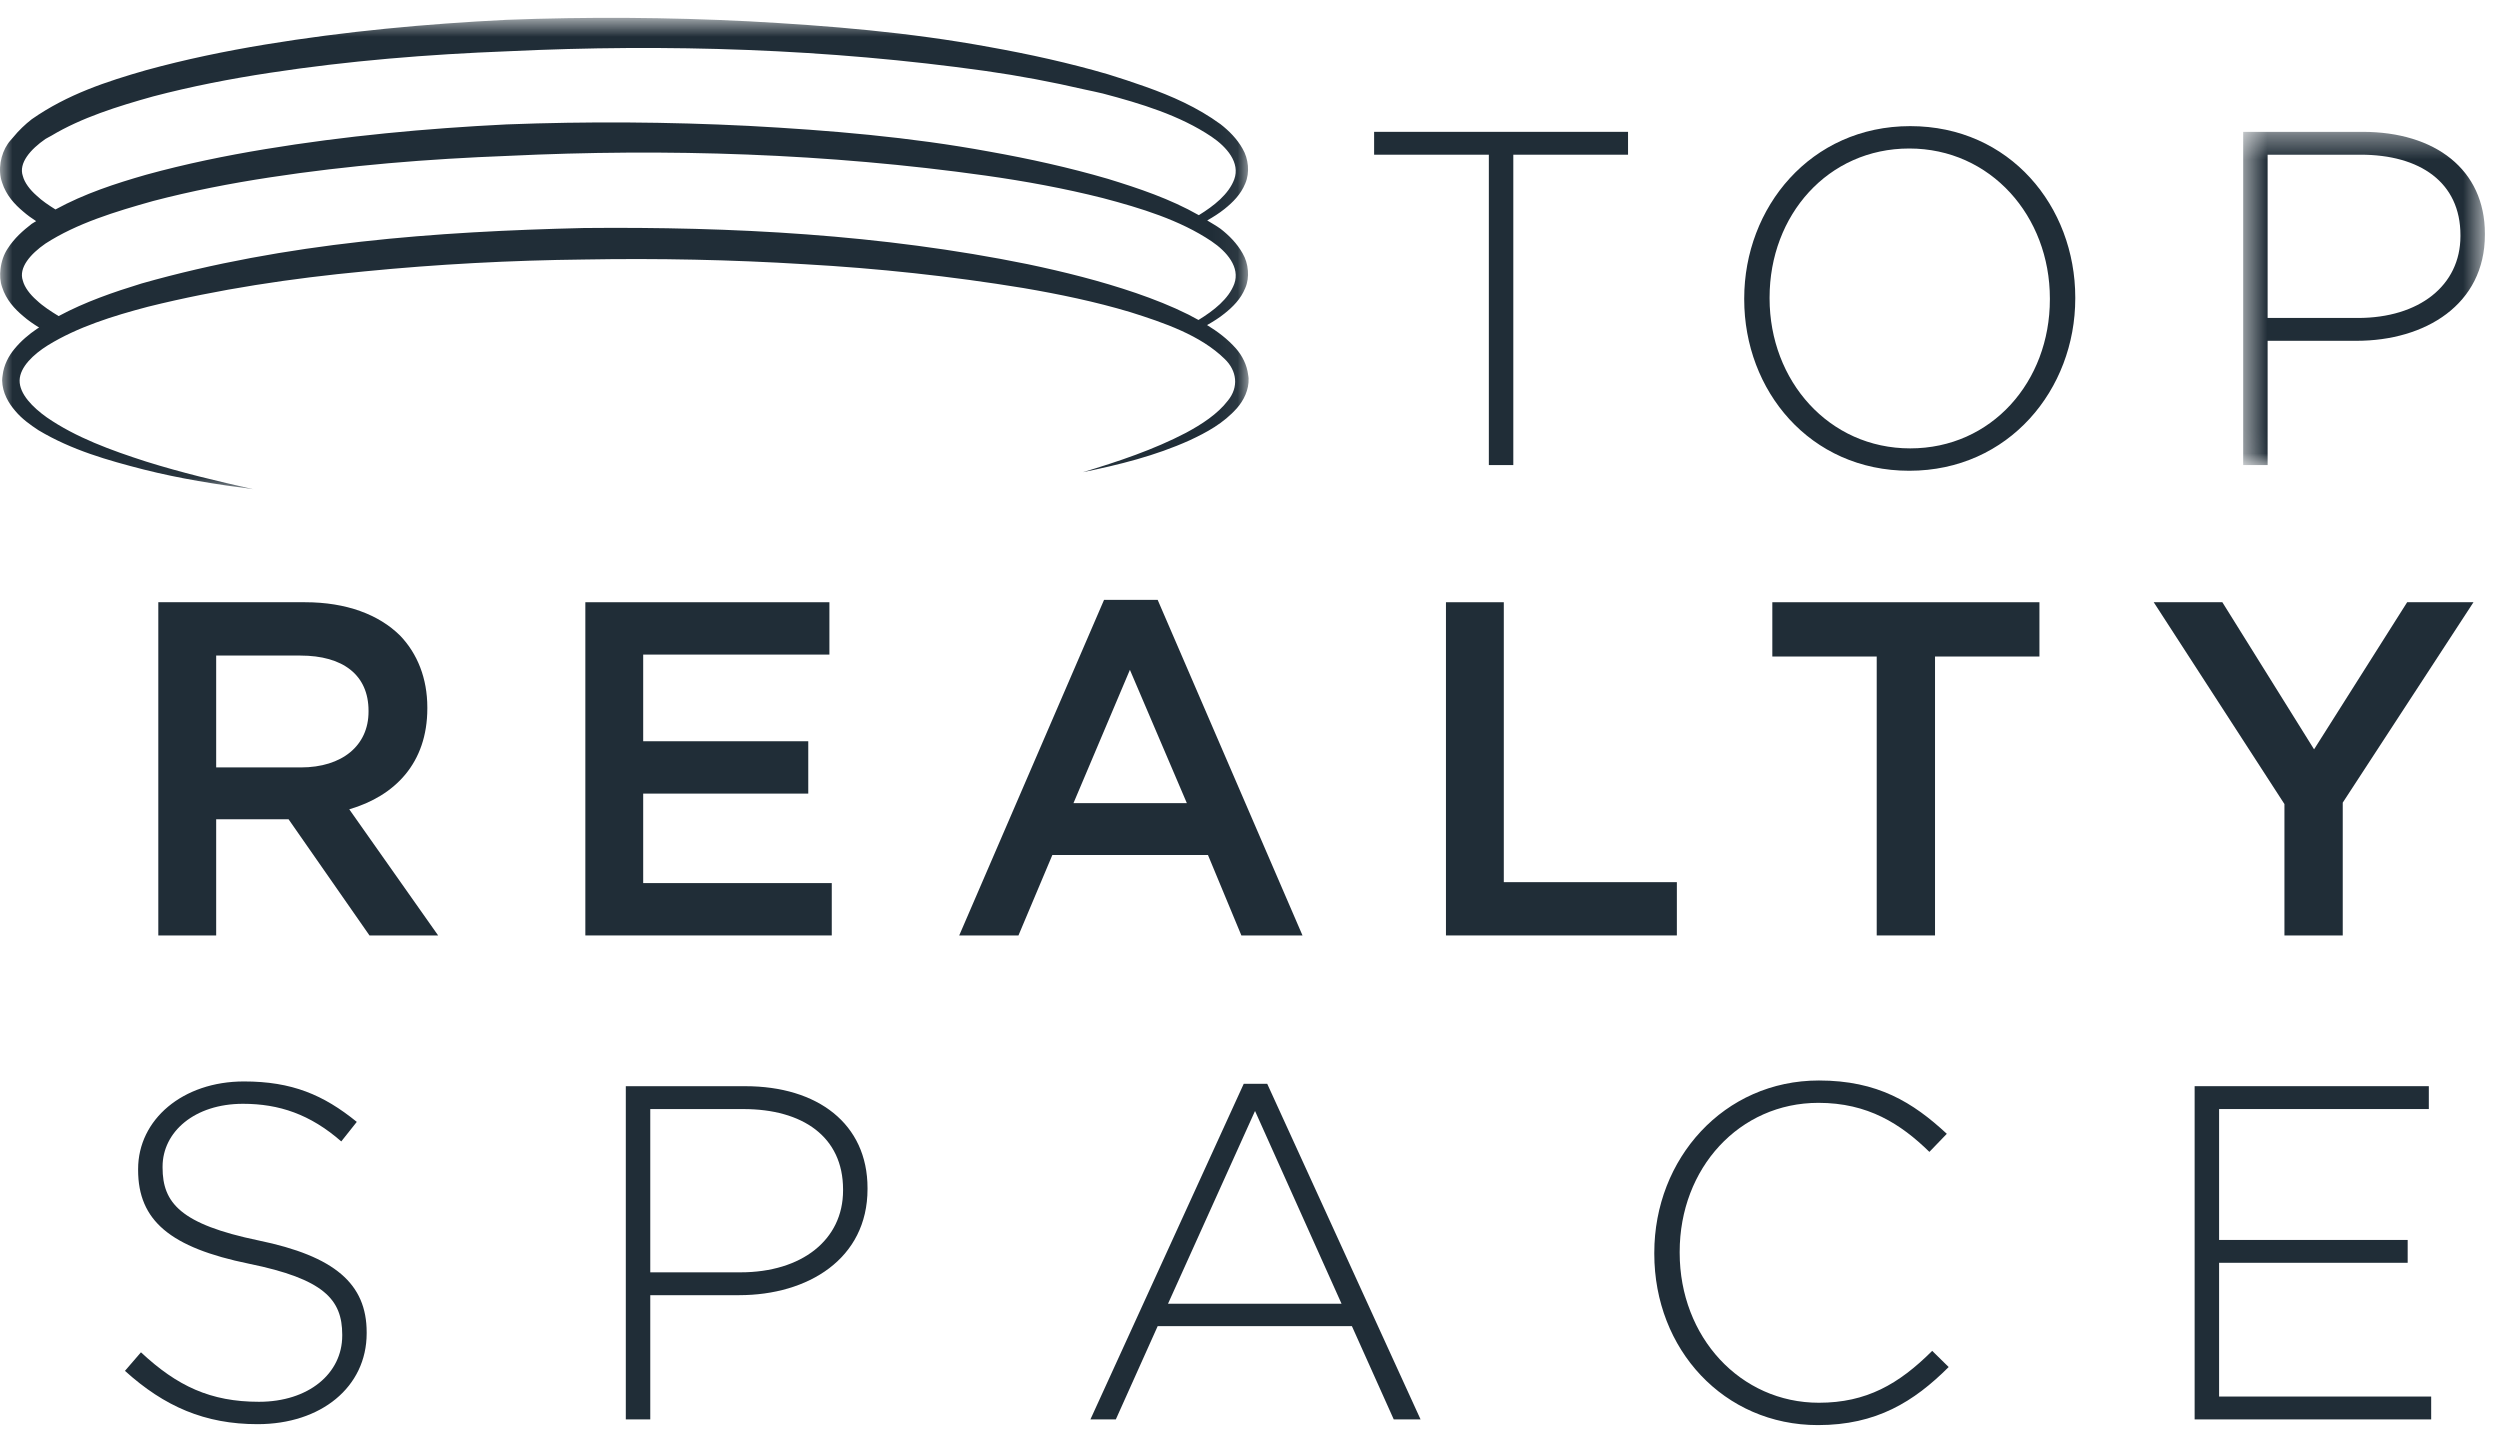
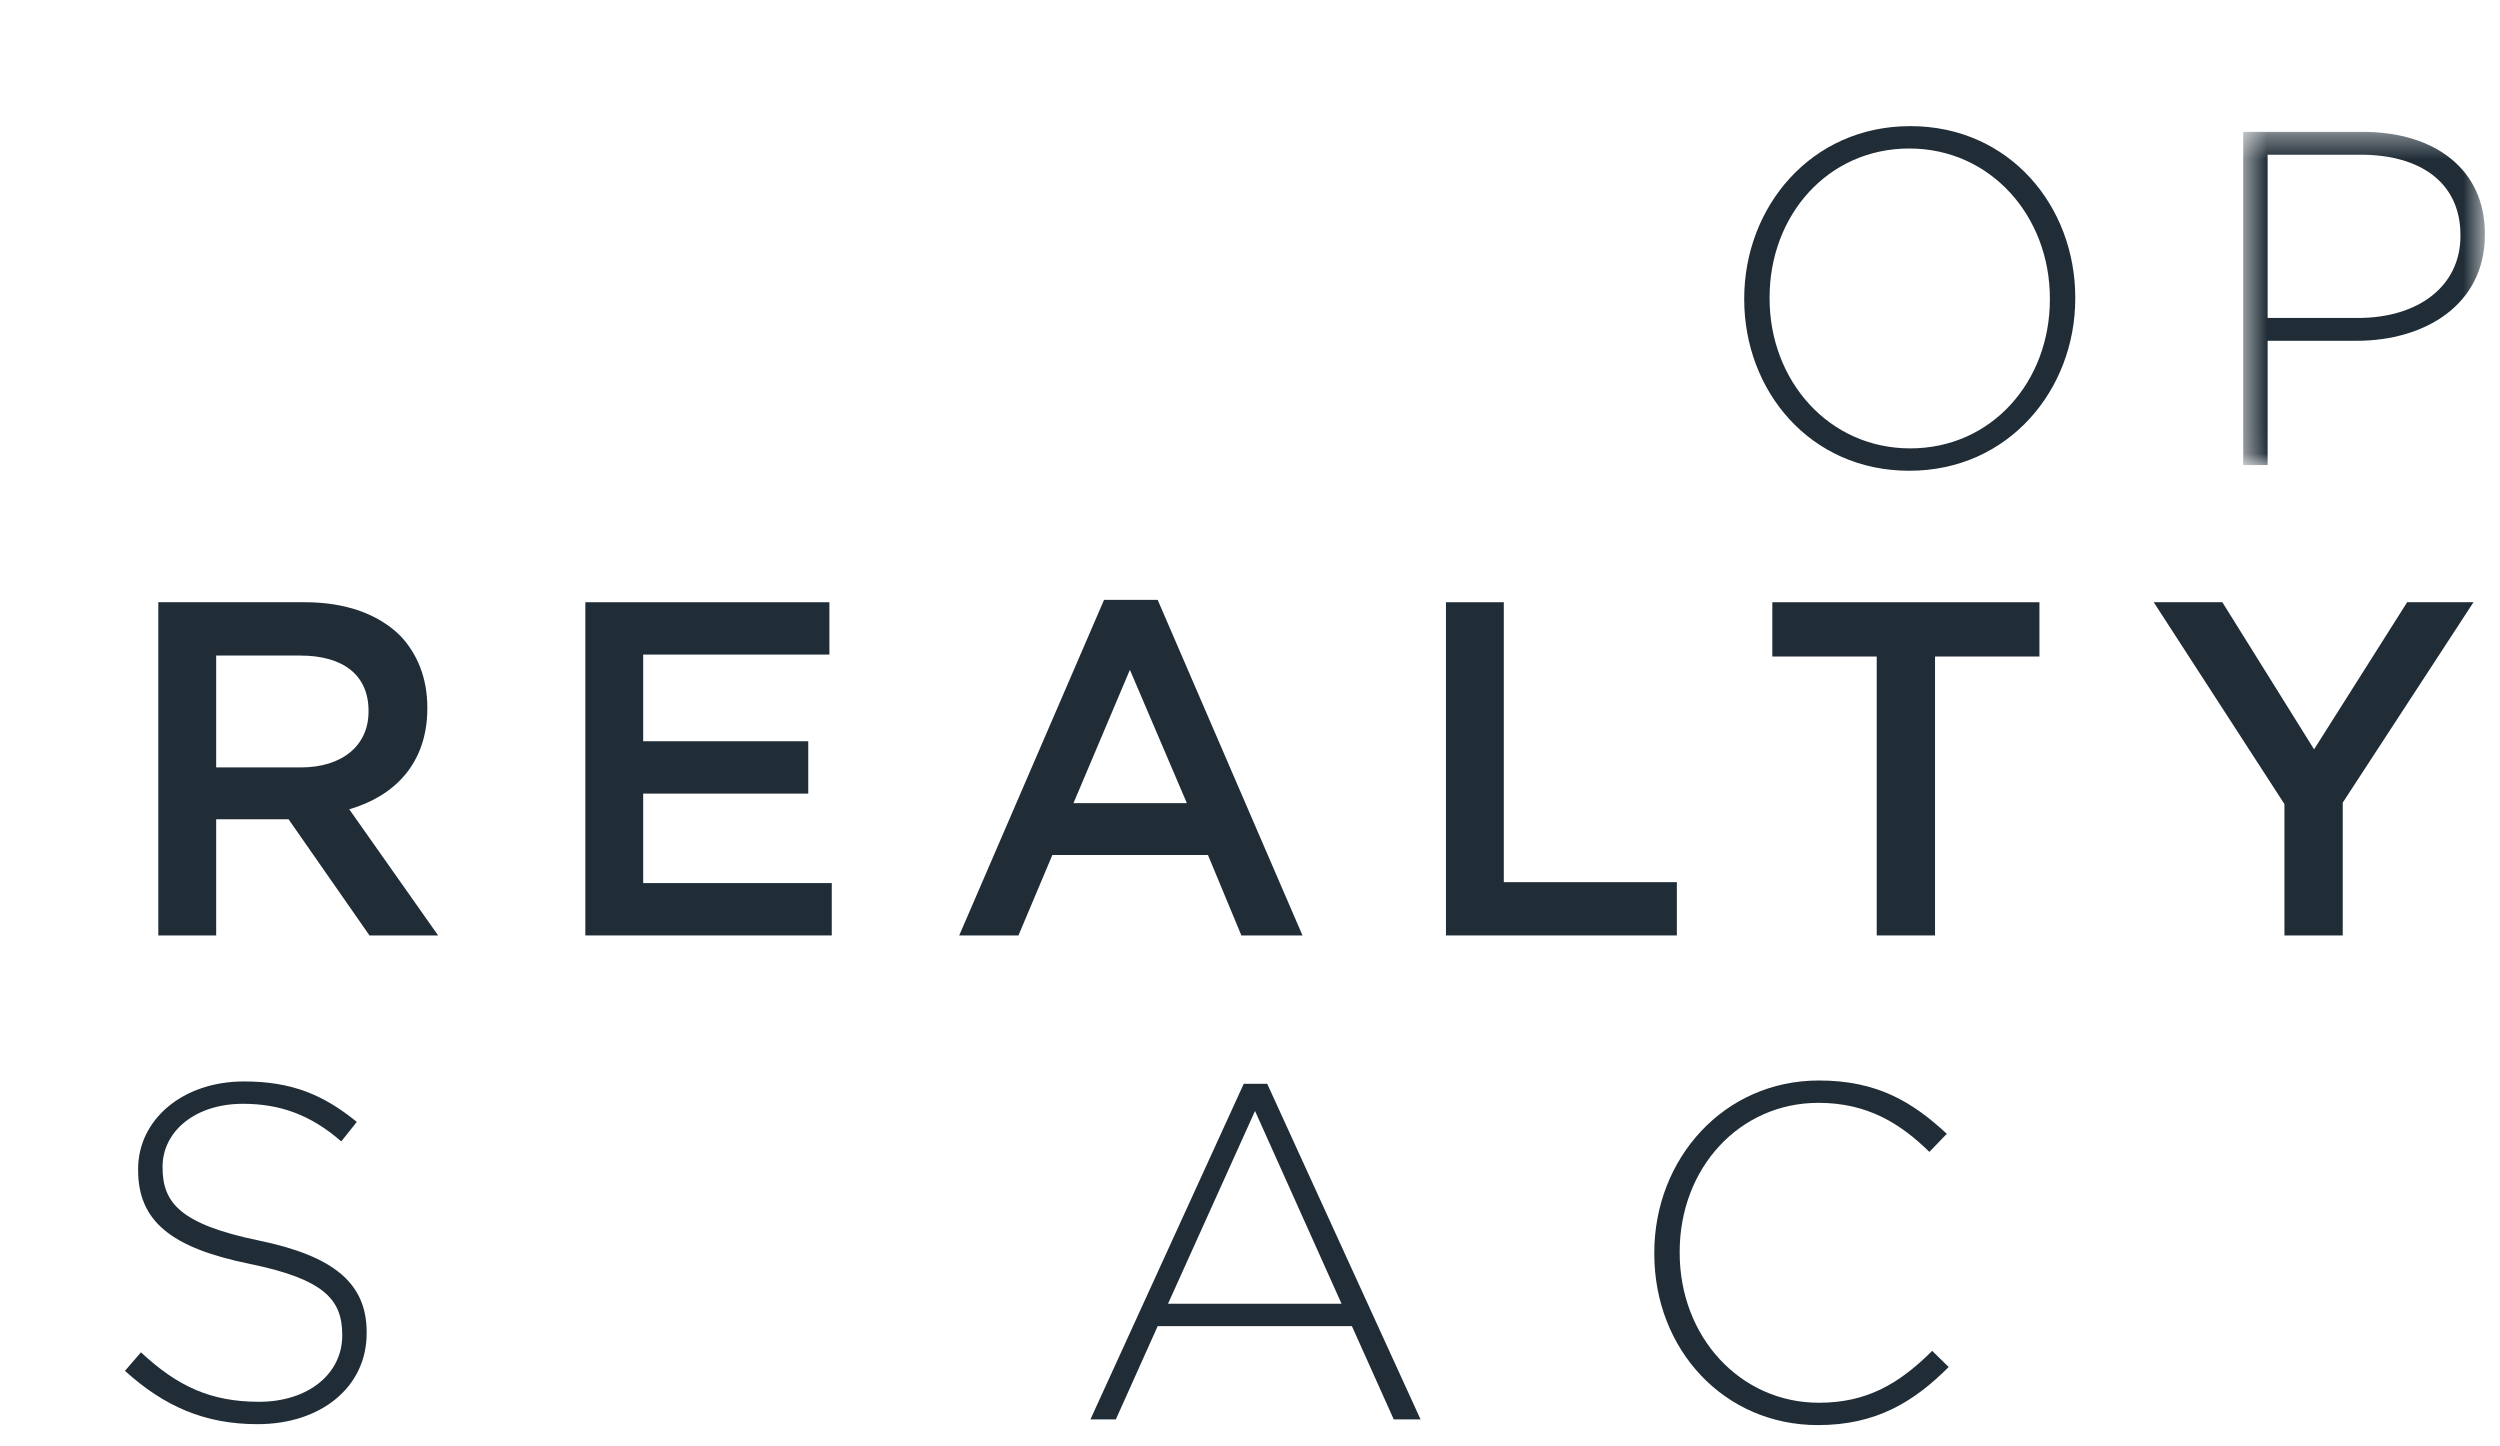
<svg xmlns="http://www.w3.org/2000/svg" width="102" height="59" viewBox="0 0 102 59" fill="none">
  <g clip-path="url(#clip0)">
-     <path fill-rule="evenodd" clip-rule="evenodd" d="M60.745 6.312V18.975H61.743V6.312H66.424V5.379H57.371H56.064V6.312H56.307H60.745Z" fill="#202D37" />
    <path fill-rule="evenodd" clip-rule="evenodd" d="M83.635 12.215C83.635 15.575 81.256 18.294 77.937 18.294C74.618 18.294 72.199 15.536 72.199 12.177V12.138C72.199 8.779 74.579 6.059 77.898 6.059C81.218 6.059 83.635 8.817 83.635 12.177V12.215ZM77.937 5.146C73.869 5.146 71.164 8.467 71.164 12.177V12.215C71.164 15.925 73.831 19.207 77.898 19.207C81.966 19.207 84.671 15.886 84.671 12.177V12.138C84.671 8.428 82.005 5.146 77.937 5.146Z" fill="#202D37" />
    <mask id="mask0" mask-type="alpha" maskUnits="userSpaceOnUse" x="91" y="5" width="11" height="14">
      <path d="M91.522 5.379H101.384V18.974H91.522V5.379Z" fill="white" />
    </mask>
    <g mask="url(#mask0)">
      <path fill-rule="evenodd" clip-rule="evenodd" d="M100.386 9.633C100.386 11.652 98.698 12.973 96.203 12.973H92.519V6.312H96.318C98.735 6.312 100.386 7.438 100.386 9.594V9.633ZM96.395 5.379H91.522V18.974H92.519V13.905H96.146C98.946 13.905 101.384 12.43 101.384 9.575V9.536C101.384 6.914 99.349 5.379 96.395 5.379Z" fill="#202D37" />
    </g>
    <path fill-rule="evenodd" clip-rule="evenodd" d="M8.82 31.311V26.747H12.254C14 26.747 15.036 27.543 15.036 28.999V29.038C15.036 30.417 13.963 31.311 12.274 31.311H8.82ZM17.435 28.902V28.863C17.435 27.678 17.032 26.668 16.322 25.93C15.458 25.076 14.135 24.571 12.446 24.571H6.459V38.166H8.82V33.427H11.774L15.075 38.166H17.876L14.25 33.02C16.111 32.476 17.435 31.136 17.435 28.902Z" fill="#202D37" />
    <path fill-rule="evenodd" clip-rule="evenodd" d="M33.936 36.03H26.242V32.379H32.977V30.243H26.242V26.707H33.84V24.571H23.882V38.166H33.936V36.03Z" fill="#202D37" />
    <path fill-rule="evenodd" clip-rule="evenodd" d="M43.798 32.767L46.1 27.329L48.423 32.767H43.798ZM50.648 38.166H53.142L47.233 24.475H45.045L39.136 38.166H41.553L42.936 34.884H49.285L50.648 38.166Z" fill="#202D37" />
    <path fill-rule="evenodd" clip-rule="evenodd" d="M68.416 35.992H61.355V24.571H58.995V38.166H68.416V35.992Z" fill="#202D37" />
    <path fill-rule="evenodd" clip-rule="evenodd" d="M72.311 26.786H76.57V38.166H78.949V26.786H83.209V24.571H72.311V26.786Z" fill="#202D37" />
    <path fill-rule="evenodd" clip-rule="evenodd" d="M94.414 30.573L90.672 24.571H87.872L93.205 32.806V38.166H95.584V32.747L100.918 24.571H98.212L94.414 30.573Z" fill="#202D37" />
    <path fill-rule="evenodd" clip-rule="evenodd" d="M10.547 50.61C7.362 49.949 6.633 49.075 6.633 47.638V47.599C6.633 46.181 7.937 45.035 9.913 45.035C11.391 45.035 12.657 45.464 13.924 46.57L14.557 45.773C13.195 44.667 11.909 44.123 9.952 44.123C7.457 44.123 5.635 45.676 5.635 47.697V47.736C5.635 49.794 6.939 50.901 10.163 51.561C13.213 52.183 13.963 53.017 13.963 54.455V54.493C13.963 56.047 12.581 57.193 10.566 57.193C8.59 57.193 7.228 56.553 5.751 55.174L5.098 55.931C6.71 57.388 8.36 58.106 10.508 58.106C13.098 58.106 14.96 56.592 14.96 54.397V54.358C14.96 52.377 13.655 51.251 10.547 50.61Z" fill="#202D37" />
-     <path fill-rule="evenodd" clip-rule="evenodd" d="M34.397 48.571C34.397 50.59 32.709 51.911 30.214 51.911H26.531V45.25H30.329C32.747 45.25 34.397 46.376 34.397 48.531V48.571ZM30.406 44.317H25.533V57.912H26.531V52.843H30.157C32.958 52.843 35.395 51.367 35.395 48.513V48.473C35.395 45.851 33.36 44.317 30.406 44.317Z" fill="#202D37" />
    <path fill-rule="evenodd" clip-rule="evenodd" d="M47.655 53.192L51.205 45.327L54.735 53.192H47.655ZM50.744 44.22L44.489 57.912H45.526L47.234 54.105H55.157L56.865 57.912H57.959L51.703 44.22H50.744Z" fill="#202D37" />
    <path fill-rule="evenodd" clip-rule="evenodd" d="M74.211 57.232C71.006 57.232 68.531 54.552 68.531 51.114V51.075C68.531 47.658 70.968 44.996 74.192 44.996C76.206 44.996 77.549 45.852 78.719 46.997L79.43 46.259C78.047 44.977 76.61 44.084 74.211 44.084C70.335 44.084 67.495 47.27 67.495 51.114V51.153C67.495 55.057 70.335 58.144 74.172 58.144C76.552 58.144 78.086 57.193 79.506 55.775L78.834 55.115C77.472 56.474 76.148 57.232 74.211 57.232Z" fill="#202D37" />
-     <path fill-rule="evenodd" clip-rule="evenodd" d="M90.539 51.522H98.233V50.59H90.539V45.249H99.096V44.316H89.541V57.912H99.192V56.979H90.539V51.522Z" fill="#202D37" />
    <mask id="mask1" mask-type="alpha" maskUnits="userSpaceOnUse" x="0" y="0" width="51" height="20">
-       <path d="M0 0.728H50.944V19.959H0V0.728Z" fill="white" />
-     </mask>
+       </mask>
    <g mask="url(#mask1)">
      <path fill-rule="evenodd" clip-rule="evenodd" d="M1.497 12.252C1.221 12.011 1.003 11.723 0.932 11.451C0.75 10.924 1.243 10.361 1.856 9.937C3.134 9.111 4.708 8.633 6.248 8.201C7.807 7.793 9.4 7.483 11.005 7.238C14.215 6.746 17.467 6.484 20.719 6.36C27.224 6.048 33.773 6.26 40.215 7.164C41.825 7.391 43.425 7.685 44.994 8.081C46.547 8.492 48.133 8.973 49.43 9.844C50.059 10.268 50.602 10.907 50.358 11.582C50.132 12.195 49.521 12.673 48.898 13.055C48.762 12.98 48.627 12.905 48.49 12.836C47.793 12.488 47.076 12.208 46.35 11.957C44.899 11.461 43.418 11.091 41.928 10.778C35.959 9.563 29.875 9.245 23.82 9.303C17.769 9.447 11.675 9.891 5.777 11.566C4.629 11.919 3.48 12.313 2.392 12.896C2.072 12.7 1.753 12.495 1.497 12.252ZM1.497 7.984C1.221 7.743 1.003 7.456 0.932 7.183C0.75 6.656 1.243 6.093 1.856 5.669C1.931 5.621 2.016 5.585 2.094 5.538C3.328 4.798 4.798 4.339 6.248 3.934C7.807 3.525 9.4 3.215 11.005 2.971C14.215 2.48 17.467 2.217 20.719 2.092C27.224 1.781 33.773 1.992 40.215 2.896C41.576 3.089 42.925 3.344 44.26 3.653C44.504 3.709 44.751 3.753 44.994 3.815C46.547 4.225 48.133 4.705 49.43 5.577C50.059 6.002 50.602 6.639 50.358 7.314C50.134 7.923 49.531 8.398 48.912 8.779C47.734 8.11 46.465 7.686 45.205 7.298C43.612 6.833 41.995 6.476 40.369 6.186C37.119 5.587 33.829 5.314 30.541 5.136C27.252 4.971 23.957 4.95 20.665 5.076C17.374 5.24 14.087 5.545 10.824 6.084C9.193 6.353 7.569 6.687 5.963 7.129C4.707 7.489 3.451 7.898 2.263 8.546C1.988 8.374 1.718 8.194 1.497 7.984ZM41.748 11.751C43.22 12.002 44.684 12.307 46.107 12.732C47.499 13.171 48.979 13.676 49.967 14.645C50.464 15.123 50.552 15.789 50.098 16.345C49.677 16.894 49.035 17.311 48.385 17.66C47.062 18.351 45.623 18.83 44.18 19.266C45.657 18.963 47.133 18.599 48.533 17.967C49.225 17.645 49.921 17.273 50.472 16.647C50.741 16.339 50.962 15.908 50.943 15.435C50.942 15.388 50.931 15.344 50.925 15.299C50.876 14.883 50.678 14.507 50.432 14.224C50.081 13.825 49.673 13.524 49.248 13.263C49.495 13.123 49.736 12.974 49.963 12.79C50.297 12.524 50.625 12.201 50.807 11.752C50.903 11.532 50.934 11.284 50.914 11.04C50.895 10.789 50.82 10.543 50.699 10.338C50.466 9.924 50.141 9.601 49.799 9.335C49.621 9.206 49.435 9.107 49.254 8.994C49.498 8.855 49.738 8.705 49.963 8.525C50.297 8.257 50.625 7.934 50.807 7.486C51 7.039 50.937 6.477 50.699 6.07C50.466 5.657 50.141 5.335 49.799 5.068C48.849 4.375 47.808 3.92 46.747 3.542C46.235 3.36 45.72 3.189 45.205 3.031C43.612 2.566 41.995 2.21 40.369 1.919C37.119 1.32 33.829 1.047 30.541 0.869C27.252 0.704 23.957 0.682 20.665 0.809C17.374 0.973 14.087 1.278 10.824 1.816C9.193 2.085 7.569 2.421 5.963 2.862C4.361 3.321 2.755 3.845 1.295 4.865C1.024 5.076 0.766 5.321 0.532 5.608C0.459 5.698 0.378 5.774 0.313 5.876C0.031 6.291 -0.098 6.922 0.085 7.446C0.254 7.971 0.599 8.339 0.943 8.628C1.113 8.777 1.293 8.905 1.475 9.023C1.416 9.062 1.353 9.091 1.295 9.132C0.939 9.408 0.587 9.714 0.313 10.143C0.157 10.374 0.055 10.672 0.02 10.98C-0.008 11.228 0.004 11.479 0.085 11.713C0.254 12.238 0.599 12.606 0.943 12.895C1.151 13.077 1.372 13.225 1.596 13.364C1.569 13.382 1.539 13.395 1.512 13.414C1.18 13.64 0.86 13.906 0.585 14.242C0.354 14.522 0.157 14.89 0.108 15.304C0.099 15.376 0.086 15.447 0.087 15.521C0.098 16.027 0.35 16.45 0.624 16.767C0.902 17.098 1.235 17.331 1.566 17.551C2.926 18.366 4.402 18.782 5.87 19.158C7.341 19.529 8.835 19.767 10.331 19.959C8.858 19.631 7.392 19.28 5.958 18.831C4.538 18.374 3.101 17.853 1.906 17.027C1.335 16.62 0.79 16.074 0.8 15.519C0.814 14.971 1.366 14.456 1.953 14.088C3.167 13.341 4.609 12.891 6.037 12.515C8.92 11.799 11.888 11.355 14.867 11.073C17.846 10.78 20.841 10.621 23.838 10.588C26.835 10.535 29.836 10.595 32.826 10.78C35.817 10.948 38.8 11.267 41.748 11.751Z" fill="#202D37" />
    </g>
  </g>
  <defs>
    <clipPath id="clip0">
      <rect y="0.581" width="102" height="58" fill="white" />
    </clipPath>
  </defs>
</svg>